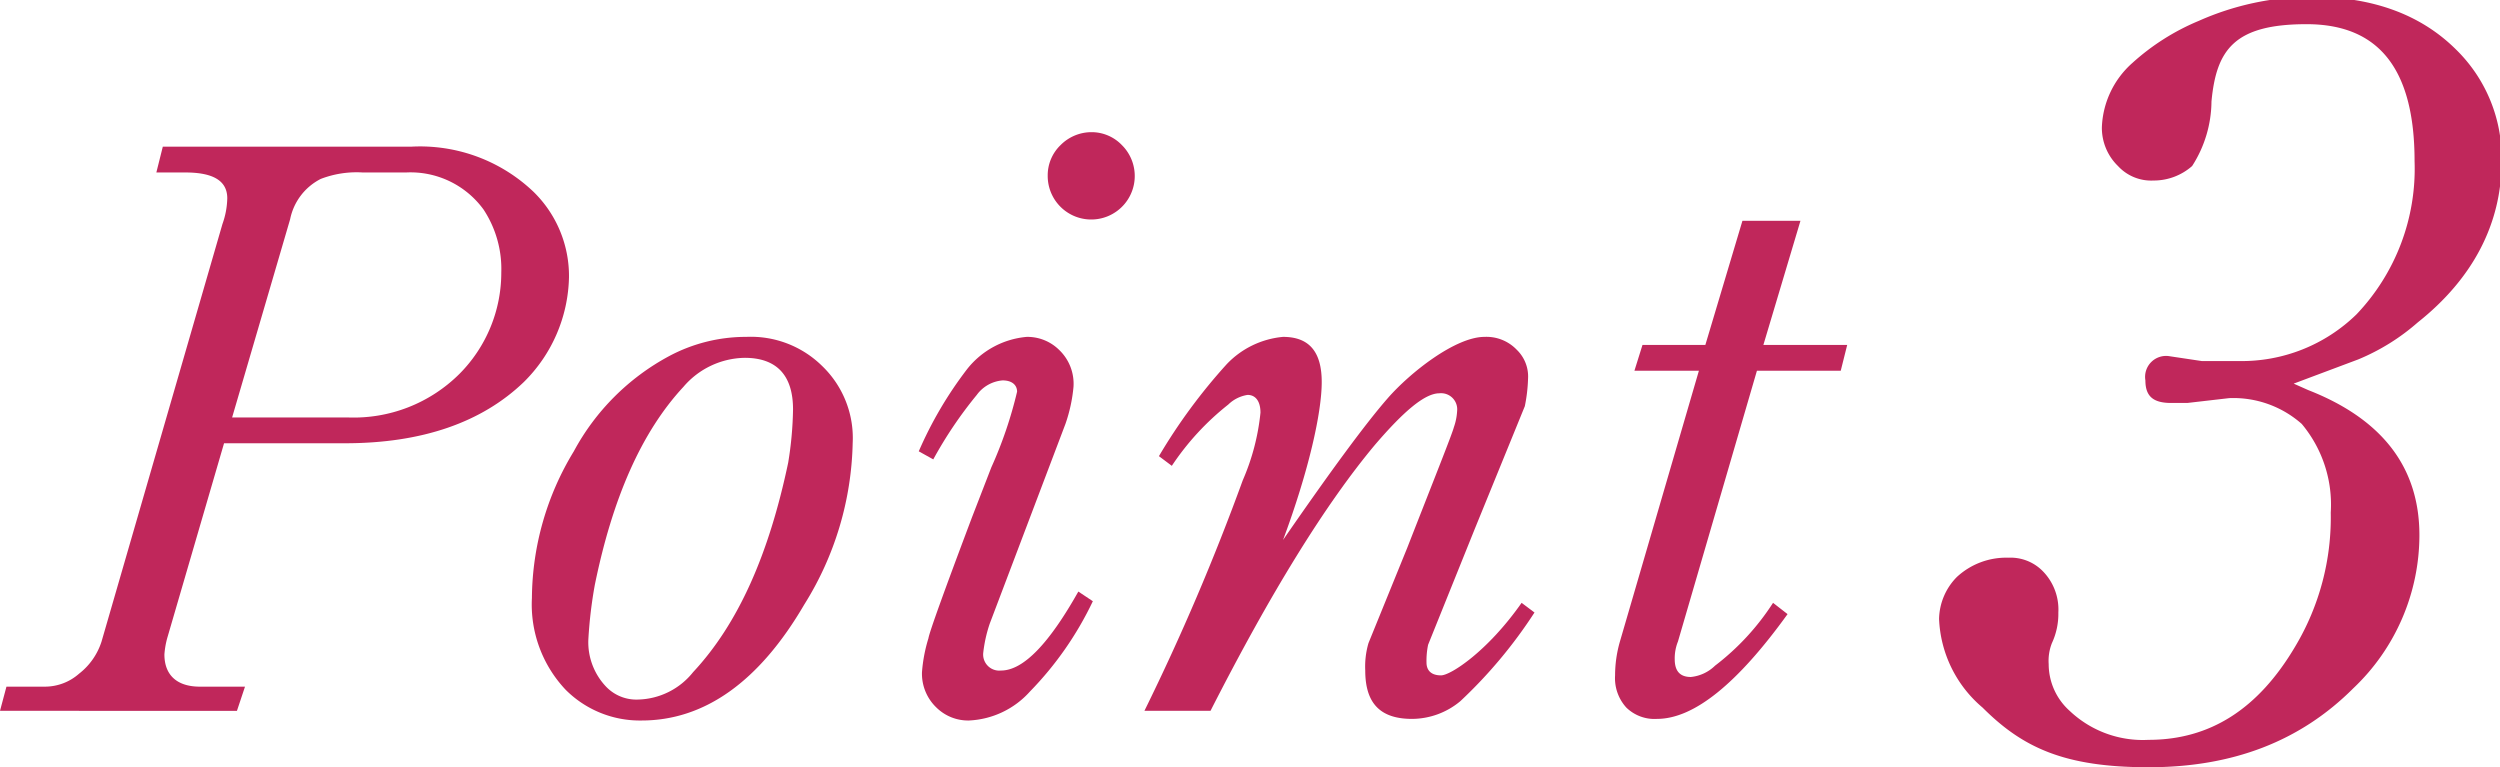
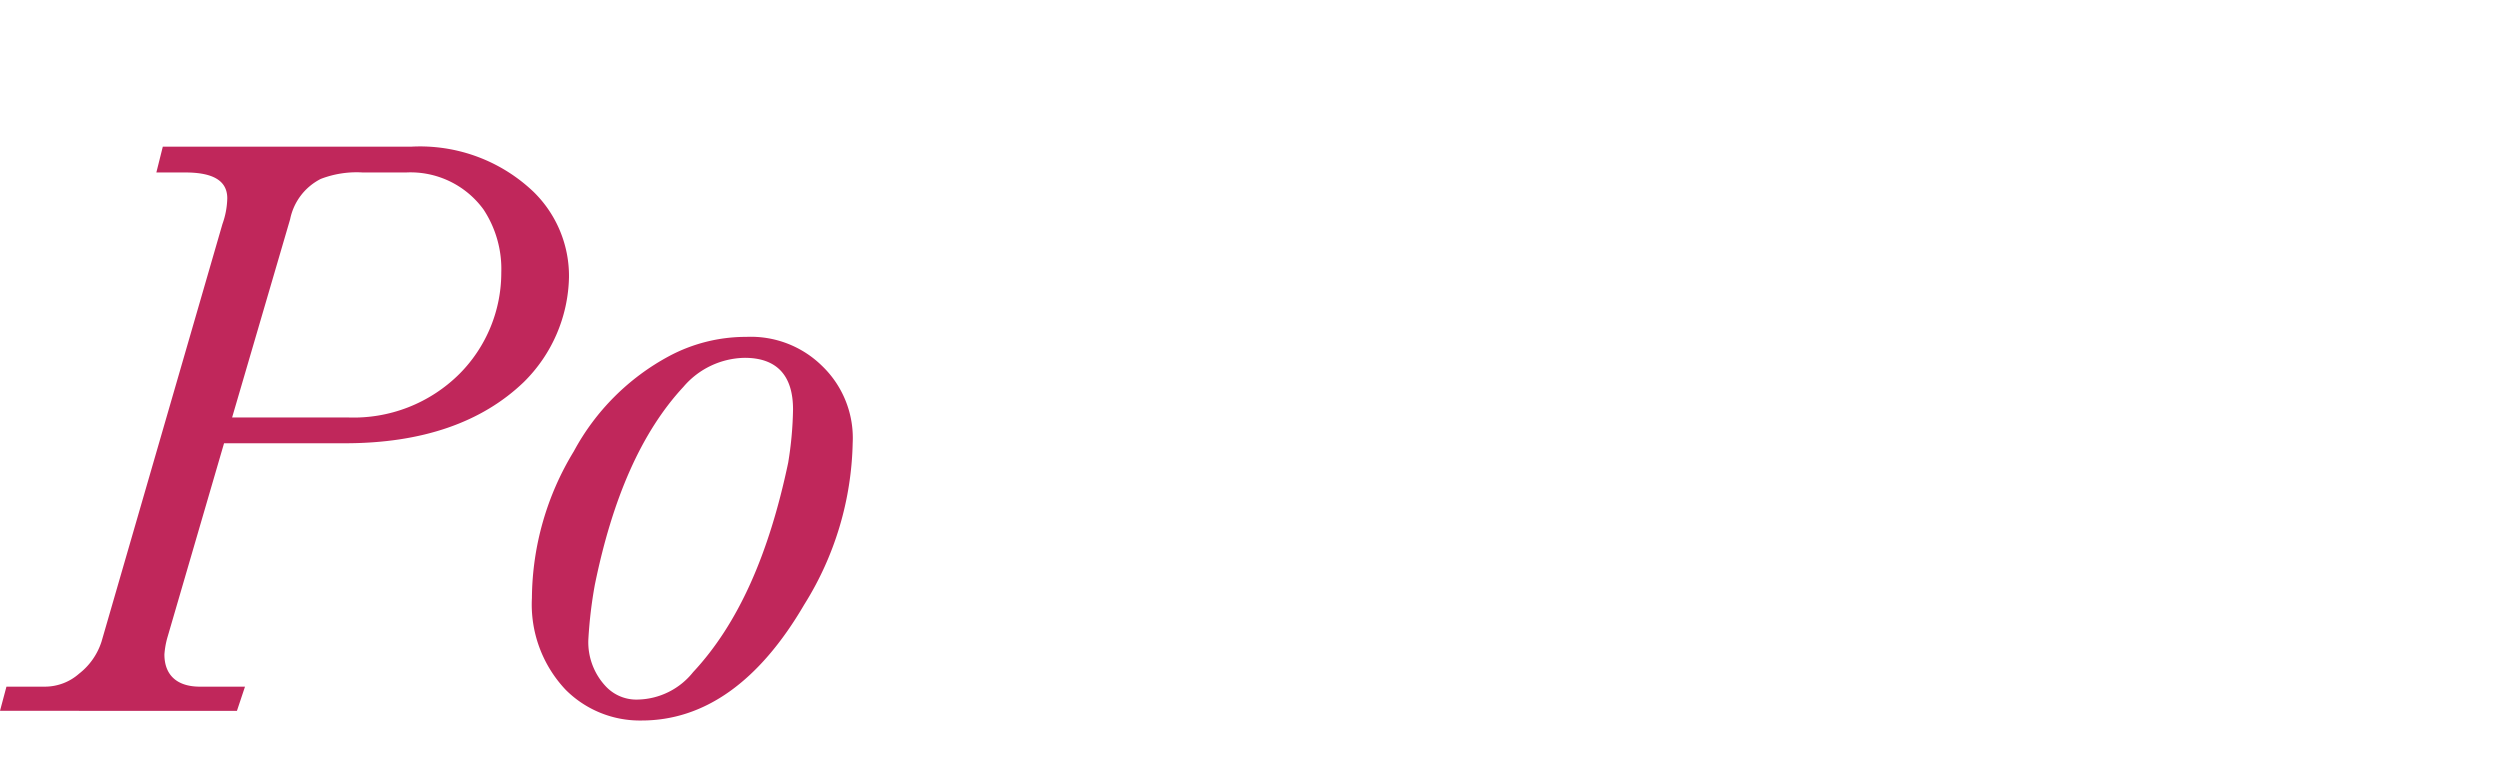
<svg xmlns="http://www.w3.org/2000/svg" viewBox="0 0 155.1 47.6">
  <defs>
    <style>.a{isolation:isolate;}.b{fill:#c0275b;}</style>
  </defs>
  <g class="a">
    <path class="b" d="M13.9,35.6l-3.5,12a5.2,5.2,0,0,0-.2,1.1c0,1.3.8,2,2.2,2h2.8l-.5,1.5H0l.4-1.5H2.8a3.2,3.2,0,0,0,2.1-.8,4.1,4.1,0,0,0,1.4-2L13.8,22a5,5,0,0,0,.3-1.6c0-1.1-.9-1.6-2.6-1.6H9.7l.4-1.6H25.5A10.2,10.2,0,0,1,33.1,20a7.3,7.3,0,0,1,2.2,5.3,9.4,9.4,0,0,1-2.8,6.5c-2.6,2.5-6.3,3.8-11.1,3.8Zm.5-1.6h7.2a9.3,9.3,0,0,0,6.9-2.7A8.9,8.9,0,0,0,31.1,25,6.7,6.7,0,0,0,30,21.1a5.6,5.6,0,0,0-4.8-2.3H22.5a6.2,6.2,0,0,0-2.6.4A3.6,3.6,0,0,0,18,21.7Z" transform="translate(0 -8.1)" />
  </g>
  <g class="a">
    <path class="b" d="M46.3,29A6.3,6.3,0,0,1,51,30.8a6.2,6.2,0,0,1,1.9,4.8,19.6,19.6,0,0,1-3,10c-2.8,4.8-6.2,7.2-10.1,7.2a6.5,6.5,0,0,1-4.7-1.9A7.7,7.7,0,0,1,33,45.2a17.7,17.7,0,0,1,2.6-9.1,14.5,14.5,0,0,1,5.9-5.9A10.1,10.1,0,0,1,46.3,29Zm-.1,1.3a5.1,5.1,0,0,0-3.8,1.8C39.8,34.9,38,39,36.9,44.4a27.5,27.5,0,0,0-.4,3.4,4,4,0,0,0,1.1,2.9,2.6,2.6,0,0,0,2,.8A4.5,4.5,0,0,0,43,49.8c2.8-3,4.7-7.3,5.9-13a22.3,22.3,0,0,0,.3-3.3C49.2,31.4,48.2,30.3,46.2,30.3Z" transform="translate(0 -8.1)" />
-     <path class="b" d="M57.9,36.6l-.9-.5A24.1,24.1,0,0,1,60,31a5.3,5.3,0,0,1,3.7-2,2.8,2.8,0,0,1,2,.8,2.9,2.9,0,0,1,.9,2.3,9.6,9.6,0,0,1-.5,2.3L61.4,46.8a8.6,8.6,0,0,0-.4,1.8,1,1,0,0,0,1.1,1.1c1.4,0,3-1.7,4.8-4.9l.9.6A20.8,20.8,0,0,1,63.9,51a5.4,5.4,0,0,1-3.8,1.8,2.8,2.8,0,0,1-2-.8,2.9,2.9,0,0,1-.9-2.2,9.5,9.5,0,0,1,.4-2.1q.1-.6,2.7-7.5l1.2-3.1a25.9,25.9,0,0,0,1.6-4.7c0-.4-.3-.7-.9-.7a2.2,2.2,0,0,0-1.6.9A25.7,25.7,0,0,0,57.9,36.6Zm9.8-20.3a2.6,2.6,0,0,1,1.9.8A2.7,2.7,0,1,1,65,19a2.6,2.6,0,0,1,.8-1.9A2.7,2.7,0,0,1,67.7,16.3Z" transform="translate(0 -8.1)" />
-     <path class="b" d="M72.7,37l-.8-.6a34.9,34.9,0,0,1,4.2-5.7A5.5,5.5,0,0,1,79.6,29c1.6,0,2.4.9,2.4,2.8s-.8,5.5-2.4,9.8c2.9-4.2,5.1-7.2,6.5-8.8s4.2-3.8,6-3.8a2.6,2.6,0,0,1,2,.8,2.3,2.3,0,0,1,.7,1.8,9.9,9.9,0,0,1-.2,1.7l-3.1,7.6-2.9,7.2a4.9,4.9,0,0,0-.1,1.1c0,.5.3.8.9.8s2.9-1.5,5-4.5l.8.6a29.5,29.5,0,0,1-4.6,5.5,4.7,4.7,0,0,1-3,1.1c-2,0-2.9-1-2.9-3a5.2,5.2,0,0,1,.2-1.7l2.4-5.9c1.8-4.6,2.8-7.1,2.9-7.5a3.6,3.6,0,0,0,.2-1,1,1,0,0,0-1.1-1.1c-.9,0-2.2,1.1-4,3.2q-4.6,5.5-10.2,16.5H71a142.9,142.9,0,0,0,6.1-14.3,14,14,0,0,0,1.1-4.2c0-.7-.3-1.1-.8-1.1a2.2,2.2,0,0,0-1.2.6A16.4,16.4,0,0,0,72.7,37Z" transform="translate(0 -8.1)" />
-     <path class="b" d="M109.4,29.5h5.2l-.4,1.6H109l-4.9,16.8a2.8,2.8,0,0,0-.2,1.1c0,.7.3,1.1,1,1.1a2.5,2.5,0,0,0,1.5-.7,15.4,15.4,0,0,0,3.6-3.9l.9.7c-3.1,4.3-5.8,6.5-8.1,6.5a2.5,2.5,0,0,1-1.9-.7,2.7,2.7,0,0,1-.7-2,7.6,7.6,0,0,1,.3-2.1l4.9-16.8h-4l.5-1.6h3.9l2.3-7.7h3.6Z" transform="translate(0 -8.1)" />
  </g>
  <g class="a">
-     <path class="b" d="M142.3,31.9l.9.4q6.9,2.7,6.9,9a13.1,13.1,0,0,1-4.1,9.5c-3.3,3.3-7.5,4.9-12.7,4.9S125.5,54.5,123,52a7.6,7.6,0,0,1-2.7-5.5,3.8,3.8,0,0,1,1.1-2.6,4.5,4.5,0,0,1,3.2-1.2,2.8,2.8,0,0,1,2.1.8,3.4,3.4,0,0,1,1,2.6,4.3,4.3,0,0,1-.4,1.9,3,3,0,0,0-.2,1.3,3.9,3.9,0,0,0,1.3,2.9,6.6,6.6,0,0,0,4.9,1.8c3.8,0,6.8-1.9,9.1-5.8a15.6,15.6,0,0,0,2.2-8.3,7.8,7.8,0,0,0-1.8-5.5,6.4,6.4,0,0,0-4.5-1.6l-2.6.3h-1c-1.1,0-1.6-.4-1.6-1.4a1.3,1.3,0,0,1,1.5-1.5l2,.3h2.3a10.2,10.2,0,0,0,7.3-2.9,13.1,13.1,0,0,0,3.6-9.5c0-5.7-2.2-8.5-6.7-8.5s-5.6,1.6-5.9,4.8a7.5,7.5,0,0,1-1.2,4,3.6,3.6,0,0,1-2.4.9,2.8,2.8,0,0,1-2.2-.9,3.3,3.3,0,0,1-1-2.4,5.6,5.6,0,0,1,1.9-4,14.3,14.3,0,0,1,4.1-2.6,17.3,17.3,0,0,1,7-1.5q5.7,0,9,3.3a9.4,9.4,0,0,1,2.8,6.9c0,3.9-1.8,7.3-5.2,10a13.3,13.3,0,0,1-3.7,2.3Z" transform="translate(0 -8.1)" />
-   </g>
+     </g>
</svg>